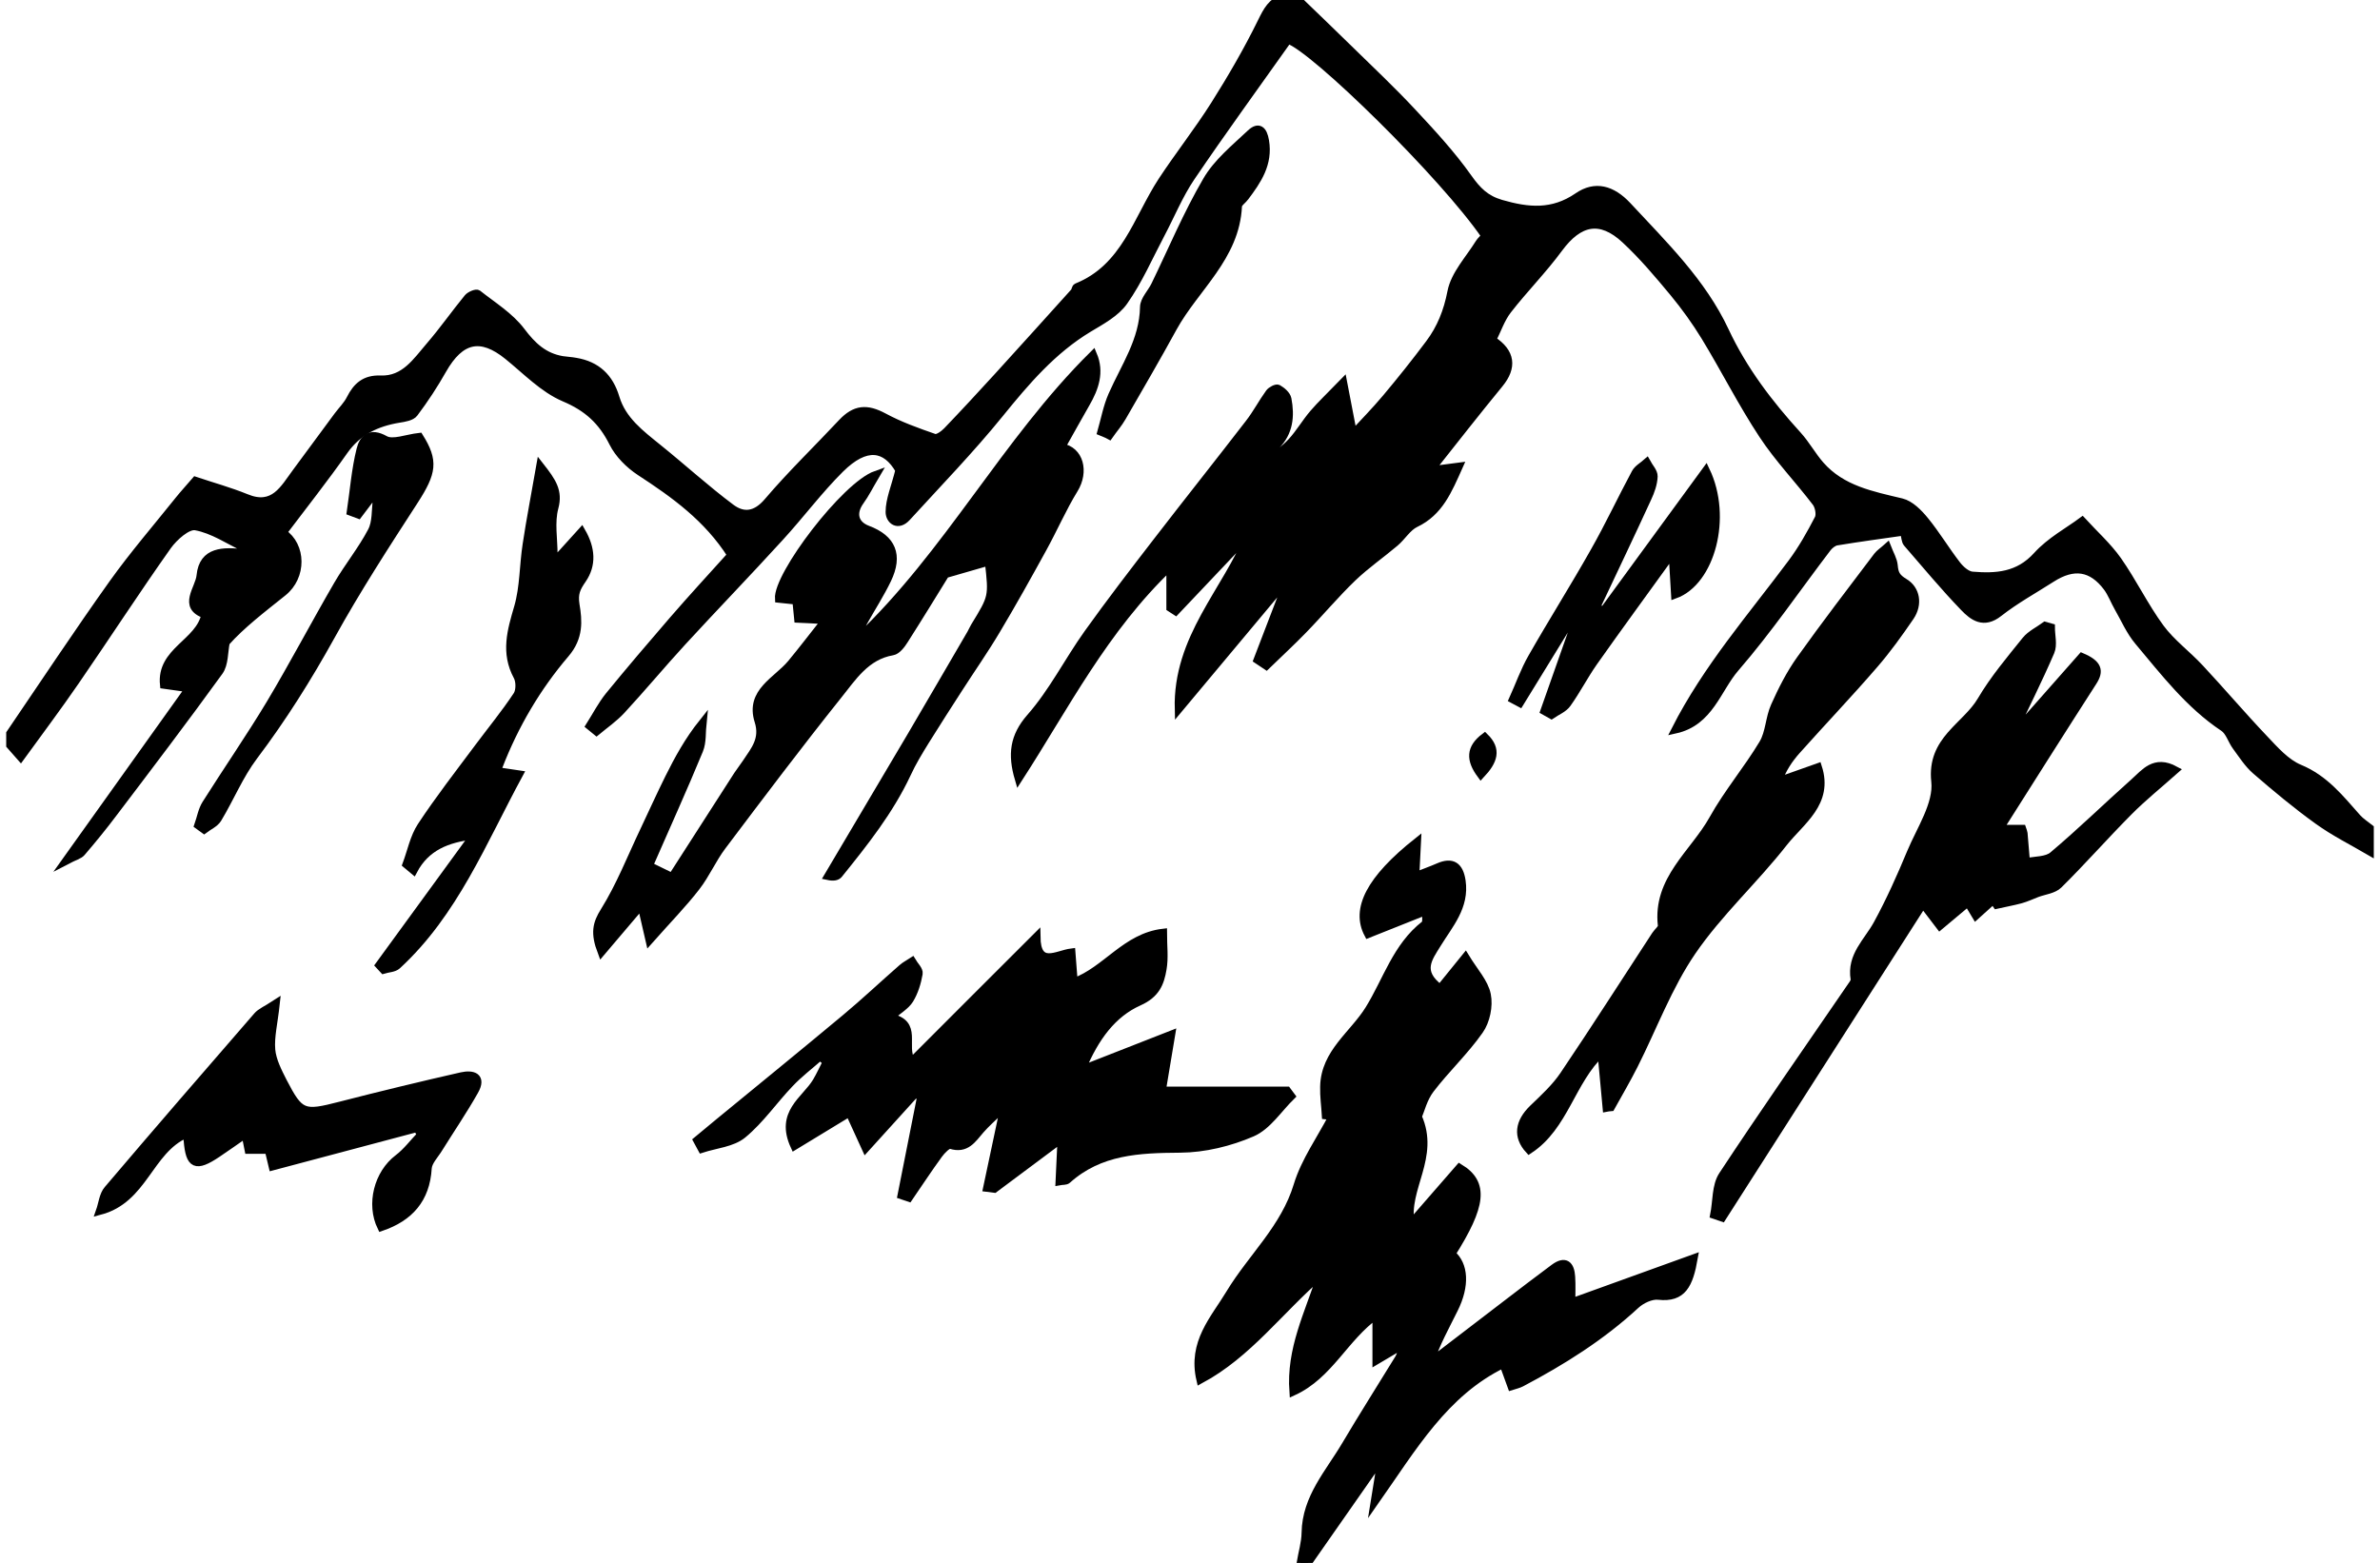
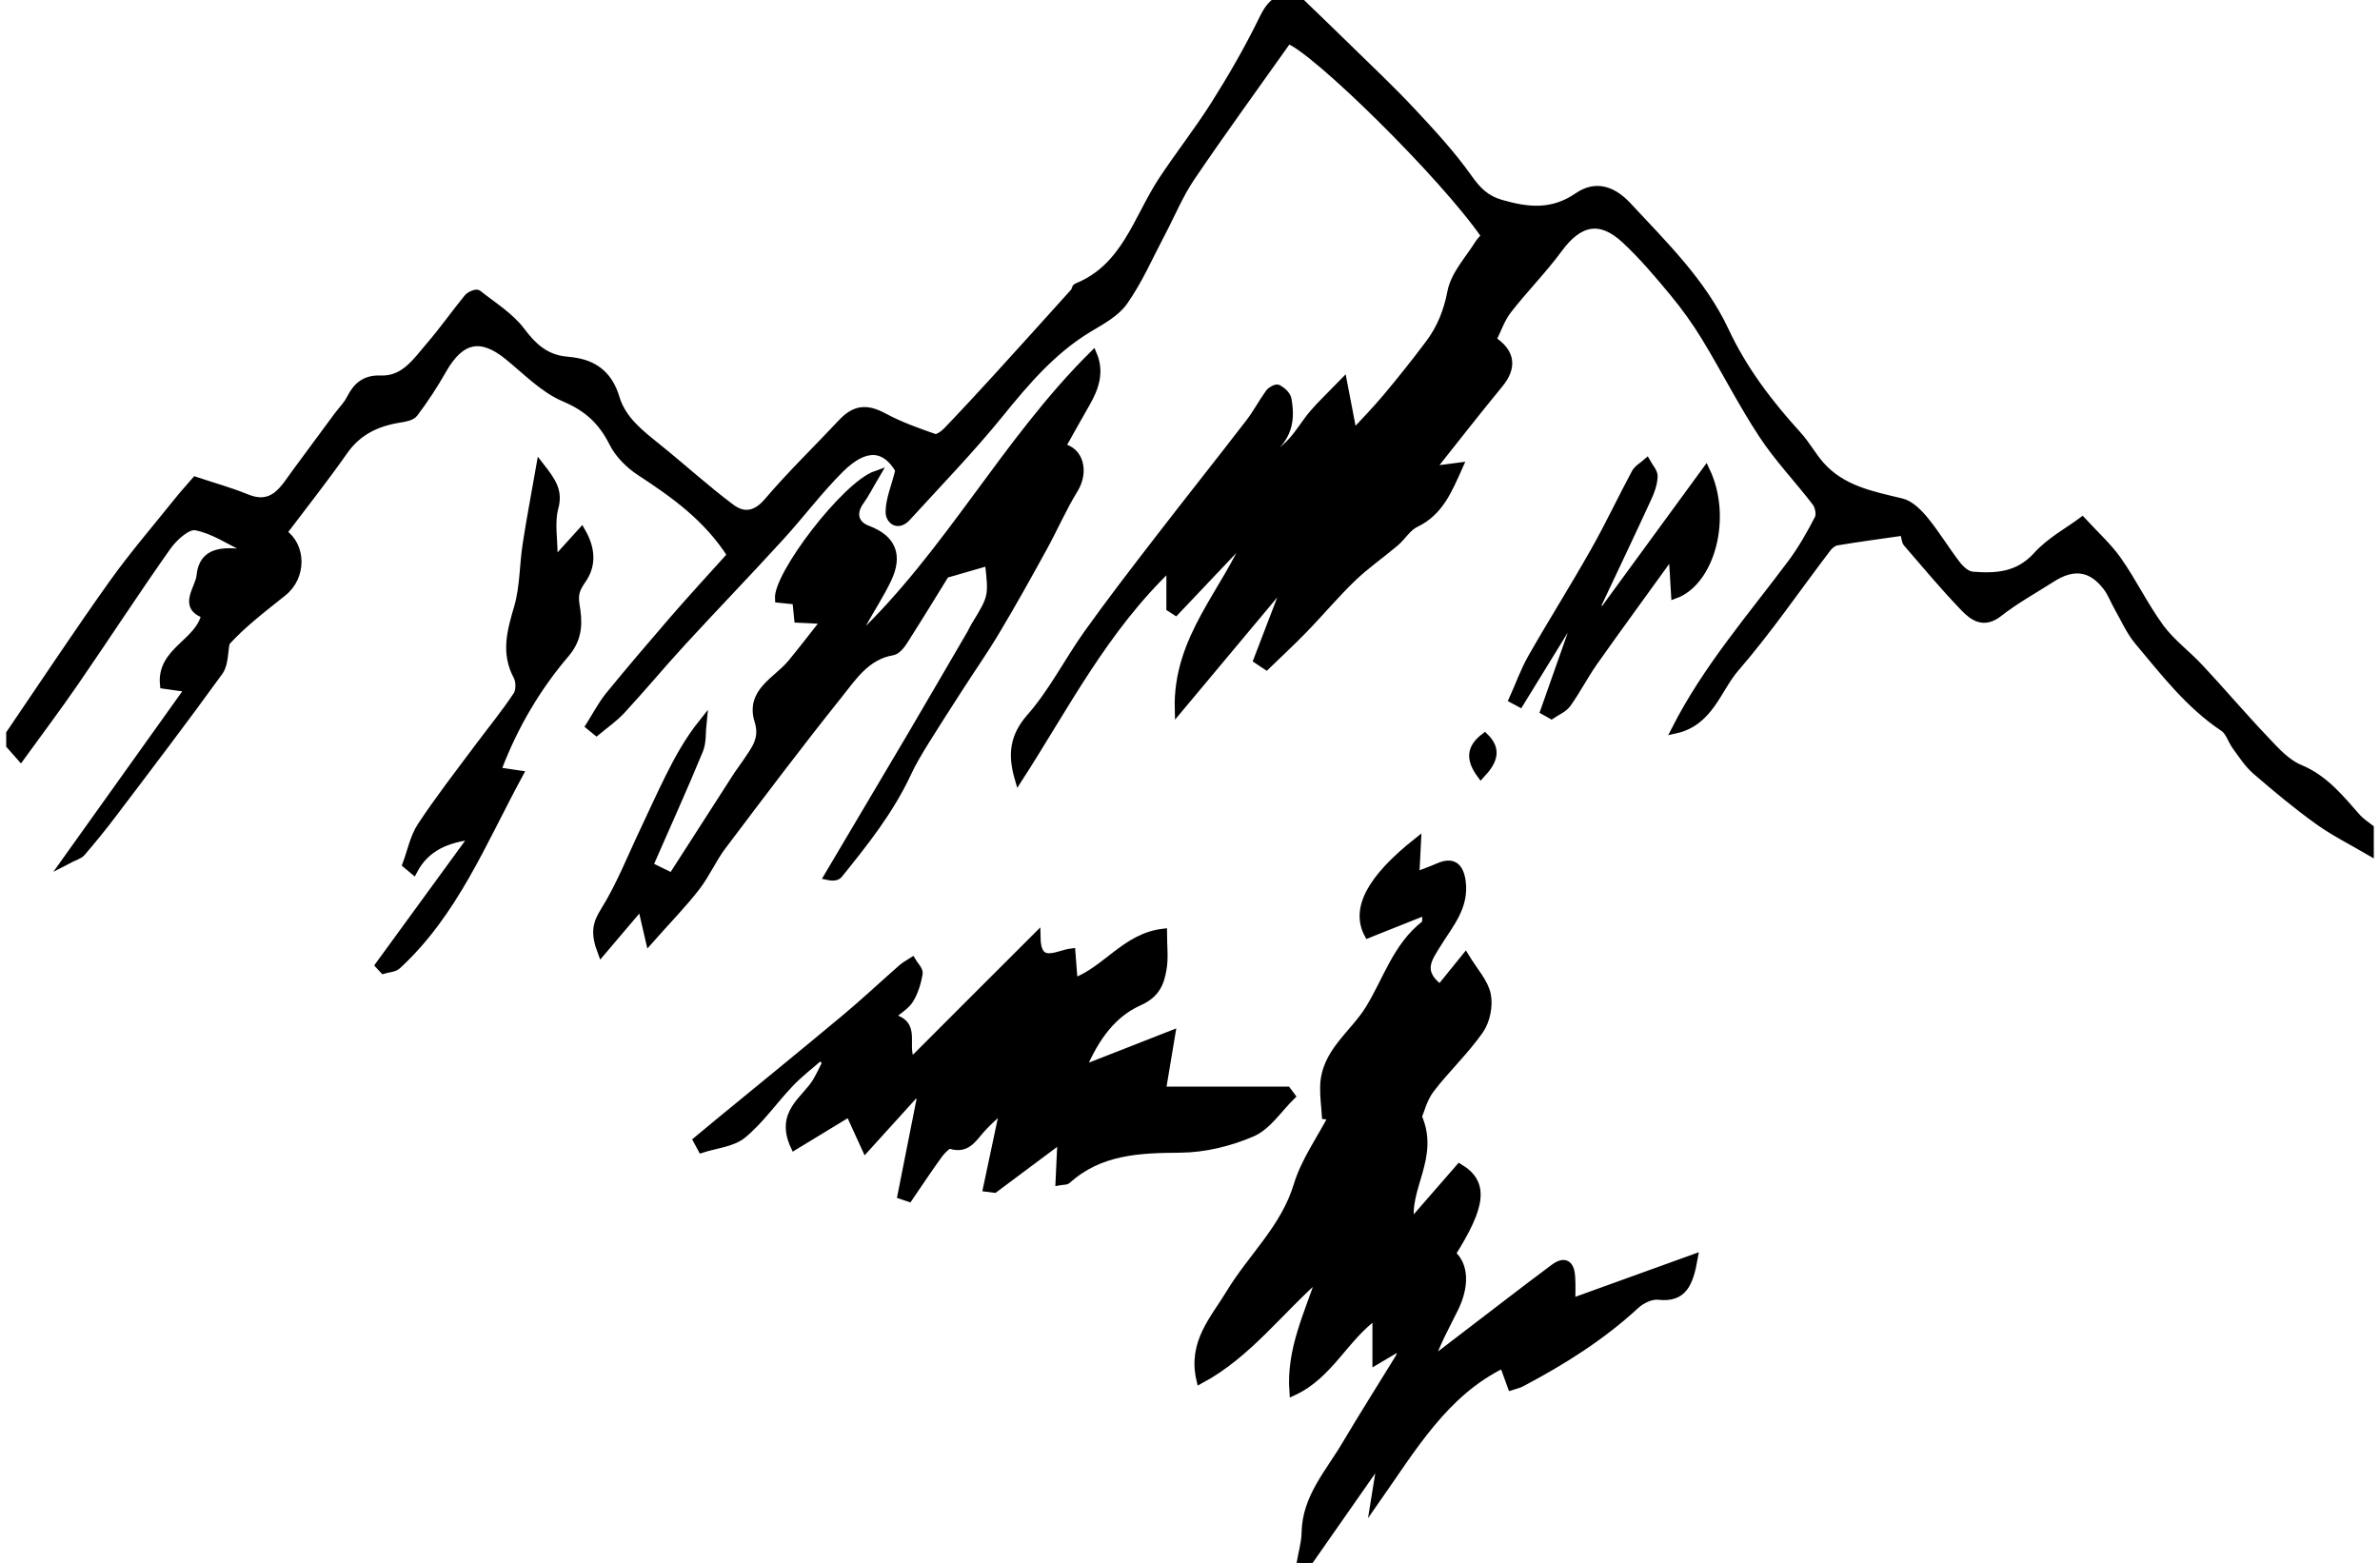
<svg xmlns="http://www.w3.org/2000/svg" version="1.1" id="Layer_1" x="0px" y="0px" viewBox="0 0 167.93 110.29" style="enable-background:new 0 0 167.93 110.29;" xml:space="preserve">
  <style type="text/css">
	.st0{stroke:#000000;stroke-width:0.544;stroke-miterlimit:10;}
</style>
  <g>
    <path class="st0" d="M91.48-0.13c1.24,1.2,2.49,2.39,3.72,3.6c1.48,1.45,3,2.88,4.41,4.39c1.4,1.5,2.81,3.02,3.99,4.69   c0.64,0.9,1.22,1.5,2.32,1.82c1.91,0.55,3.62,0.72,5.4-0.5c1.23-0.85,2.42-0.52,3.51,0.64c2.55,2.75,5.27,5.38,6.89,8.84   c1.29,2.76,3.1,5.13,5.13,7.36c0.59,0.65,1.02,1.45,1.6,2.11c1.51,1.72,3.63,2.12,5.72,2.62c0.62,0.15,1.21,0.75,1.65,1.29   c0.81,0.99,1.47,2.1,2.25,3.11c0.26,0.34,0.69,0.73,1.08,0.77c1.68,0.14,3.26,0.05,4.57-1.4c0.94-1.04,2.25-1.74,3.2-2.45   c0.85,0.93,1.79,1.77,2.5,2.77c1.08,1.54,1.9,3.26,3.01,4.77c0.78,1.06,1.89,1.87,2.8,2.85c1.53,1.64,2.98,3.35,4.53,4.98   c0.75,0.79,1.53,1.69,2.49,2.09c1.79,0.74,2.88,2.14,4.08,3.49c0.25,0.28,0.59,0.49,0.89,0.73c0,0.55,0,1.11,0,1.66   c-1.23-0.72-2.52-1.36-3.67-2.19c-1.53-1.1-2.98-2.31-4.4-3.54c-0.54-0.47-0.94-1.11-1.37-1.69c-0.32-0.43-0.48-1.06-0.89-1.33   c-2.43-1.62-4.17-3.9-6.01-6.09c-0.59-0.7-0.97-1.59-1.43-2.39c-0.27-0.47-0.46-1-0.78-1.43c-1.08-1.43-2.35-1.62-3.91-0.62   c-1.25,0.8-2.56,1.52-3.72,2.43c-1.07,0.85-1.83,0.28-2.47-0.39c-1.4-1.45-2.69-3.01-4.01-4.53c-0.13-0.15-0.12-0.42-0.23-0.81   c-1.6,0.23-3.17,0.44-4.74,0.7c-0.23,0.04-0.49,0.25-0.64,0.44c-2.16,2.83-4.17,5.79-6.5,8.48c-1.29,1.49-1.81,3.81-4.24,4.35   c2.22-4.36,5.37-7.96,8.21-11.77c0.73-0.98,1.33-2.05,1.89-3.13c0.14-0.28,0.03-0.85-0.17-1.12c-1.23-1.62-2.66-3.1-3.77-4.79   c-1.47-2.23-2.68-4.64-4.07-6.92c-0.66-1.08-1.41-2.12-2.21-3.09c-1.08-1.3-2.18-2.61-3.42-3.76c-1.75-1.63-3.25-1.31-4.68,0.63   c-1.11,1.51-2.45,2.86-3.6,4.34c-0.48,0.62-0.74,1.41-1.09,2.11c1.35,0.87,1.46,1.93,0.5,3.1c-1.61,1.96-3.18,3.97-4.86,6.09   c0.69-0.09,1.26-0.16,2-0.26c-0.76,1.7-1.38,3.22-3.06,4.02c-0.57,0.27-0.94,0.93-1.45,1.36c-0.98,0.83-2.05,1.57-2.98,2.46   c-1.22,1.17-2.31,2.48-3.49,3.69c-0.84,0.87-1.74,1.69-2.61,2.54c-0.21-0.14-0.42-0.28-0.63-0.42c0.74-1.92,1.47-3.84,2.24-5.84   c-2.55,3.05-5.1,6.1-7.8,9.33c-0.14-5.07,3.38-8.34,5.01-12.42c-1.74,1.84-3.48,3.68-5.22,5.51c-0.13-0.08-0.26-0.17-0.38-0.25   c0-0.89,0-1.79,0-2.94c-4.65,4.42-7.41,9.9-10.7,14.99c-0.5-1.71-0.35-2.98,0.82-4.32c1.57-1.78,2.67-3.98,4.06-5.93   c1.58-2.21,3.24-4.37,4.9-6.52c2.15-2.79,4.34-5.54,6.49-8.33c0.52-0.67,0.92-1.44,1.42-2.13c0.12-0.17,0.5-0.37,0.62-0.3   c0.28,0.16,0.61,0.44,0.67,0.73c0.23,1.2,0.13,2.36-0.81,3.3c-0.28,0.28-0.55,0.58-0.83,0.88c0.08,0.1,0.16,0.19,0.24,0.29   c0.56-0.48,1.18-0.91,1.68-1.45c0.57-0.62,0.99-1.36,1.54-2c0.54-0.63,1.15-1.2,2.11-2.19c0.27,1.4,0.47,2.44,0.7,3.64   c0.7-0.76,1.55-1.62,2.32-2.54c1.05-1.25,2.07-2.53,3.05-3.84c0.81-1.08,1.28-2.26,1.55-3.65c0.24-1.23,1.26-2.3,1.96-3.43   c0.12-0.19,0.3-0.34,0.44-0.5c-2.93-4.28-12.08-13.25-13.92-13.85c-2.33,3.29-4.64,6.46-6.85,9.72c-0.84,1.25-1.42,2.68-2.13,4.02   c-0.84,1.59-1.56,3.26-2.59,4.72c-0.57,0.82-1.6,1.37-2.5,1.91c-2.55,1.54-4.42,3.74-6.27,6.02c-2.06,2.54-4.35,4.9-6.55,7.31   c-0.63,0.69-1.23,0.21-1.23-0.38c0-0.87,0.39-1.74,0.69-2.95c-0.95-1.65-2.34-1.89-4.16-0.09c-1.52,1.51-2.81,3.25-4.26,4.83   c-2.27,2.49-4.61,4.91-6.89,7.39c-1.45,1.58-2.83,3.24-4.29,4.82c-0.52,0.56-1.17,1.01-1.76,1.5c-0.16-0.13-0.32-0.26-0.49-0.4   c0.45-0.71,0.84-1.47,1.36-2.12c1.47-1.8,2.98-3.57,4.5-5.33c1.35-1.56,2.75-3.08,4.13-4.61c-1.67-2.62-4-4.29-6.44-5.88   c-0.76-0.5-1.5-1.24-1.9-2.04c-0.77-1.54-1.8-2.49-3.44-3.18c-1.48-0.63-2.69-1.91-3.98-2.95c-1.91-1.55-3.34-1.23-4.6,0.99   c-0.6,1.06-1.27,2.08-2,3.05c-0.19,0.26-0.7,0.34-1.08,0.4c-1.58,0.26-2.9,0.88-3.87,2.26c-1.38,1.97-2.88,3.86-4.32,5.77   c1.37,0.92,1.41,3.1,0,4.22c-1.45,1.16-2.93,2.29-4.02,3.52c-0.14,0.69-0.09,1.53-0.47,2.06c-2.43,3.36-4.94,6.66-7.45,9.97   c-0.72,0.96-1.48,1.89-2.26,2.8c-0.17,0.2-0.5,0.27-1.11,0.59c3.02-4.23,5.8-8.12,8.69-12.17c-0.65-0.09-1.15-0.16-1.78-0.25   c-0.25-2.41,2.5-2.95,2.92-4.96c-1.67-0.56-0.42-1.84-0.34-2.75c0.17-1.78,1.65-1.75,3.06-1.59c0.03-0.11,0.06-0.23,0.1-0.34   c-1.16-0.55-2.28-1.32-3.5-1.54c-0.57-0.1-1.51,0.74-1.97,1.38c-2.23,3.15-4.33,6.39-6.52,9.57c-1.23,1.79-2.53,3.52-3.85,5.34   c-0.29-0.33-0.52-0.59-0.75-0.85c0-0.28,0-0.55,0-0.83c2.41-3.54,4.77-7.11,7.25-10.59c1.45-2.03,3.09-3.93,4.65-5.88   c0.37-0.46,0.77-0.89,1.18-1.37c1.16,0.39,2.4,0.73,3.58,1.21c1.95,0.81,2.66-0.65,3.53-1.82c0.98-1.32,1.95-2.65,2.93-3.97   c0.3-0.4,0.67-0.76,0.89-1.2c0.45-0.89,1.03-1.41,2.13-1.37c1.69,0.07,2.54-1.28,3.48-2.37c0.94-1.09,1.77-2.28,2.68-3.39   c0.15-0.18,0.59-0.36,0.7-0.28c1.06,0.84,2.27,1.58,3.07,2.64c0.79,1.05,1.6,1.81,2.89,2.03c0.31,0.05,0.64,0.06,0.95,0.12   c1.49,0.25,2.39,1.11,2.82,2.55c0.48,1.59,1.76,2.54,2.98,3.53c1.74,1.4,3.39,2.91,5.17,4.24c0.86,0.64,1.73,0.56,2.58-0.44   c1.65-1.94,3.49-3.71,5.23-5.57c0.94-1,1.77-1.05,2.96-0.41c1.13,0.61,2.36,1.05,3.57,1.47c0.22,0.08,0.66-0.24,0.89-0.48   c1.21-1.26,2.39-2.54,3.57-3.83c1.81-1.98,3.6-3.98,5.4-5.97c0.09-0.1,0.09-0.31,0.19-0.35c3.41-1.37,4.24-4.79,6-7.49   c1.19-1.81,2.54-3.52,3.7-5.35c1.2-1.9,2.34-3.86,3.33-5.88c0.39-0.79,0.71-1.44,1.59-1.68C90.93-0.13,91.21-0.13,91.48-0.13z" />
    <path class="st0" d="M91.76,110.29c0.12-0.71,0.34-1.42,0.35-2.13c0.04-2.48,1.67-4.22,2.82-6.17c1.22-2.06,2.51-4.09,3.76-6.13   c0.13-0.21,0.18-0.46,0.39-1.01c-0.8,0.48-1.32,0.79-1.97,1.17c0-1.04,0-2.02,0-3.23c-2.26,1.62-3.3,4.24-5.86,5.42   c-0.22-3.01,1.06-5.46,1.98-8.3c-2.98,2.58-5.15,5.64-8.54,7.46c-0.62-2.64,0.99-4.28,2.09-6.11c1.55-2.56,3.86-4.6,4.77-7.62   c0.52-1.71,1.63-3.25,2.47-4.87c-0.16-0.02-0.32-0.03-0.48-0.05c-0.04-0.68-0.14-1.36-0.12-2.04c0.05-2.4,2.07-3.67,3.18-5.47   c1.25-2.02,1.93-4.42,3.92-5.97c0.17-0.13,0.07-0.59,0.1-0.95c-1.43,0.57-2.76,1.1-4.09,1.63c-0.94-1.77,0.14-3.88,3.46-6.52   c-0.05,0.9-0.08,1.55-0.12,2.42c0.6-0.24,1.12-0.42,1.62-0.64c0.98-0.43,1.49-0.08,1.65,0.98c0.27,1.83-0.89,3.09-1.73,4.46   c-0.61,1-1.38,1.94,0.2,3.13c0.56-0.69,1.23-1.52,1.79-2.21c0.62,1.02,1.35,1.79,1.52,2.66c0.16,0.79-0.06,1.86-0.53,2.52   c-1.03,1.47-2.37,2.72-3.46,4.15c-0.49,0.64-0.69,1.49-0.88,1.93c1.28,2.86-0.97,5.07-0.51,7.55c1.12-1.28,2.31-2.65,3.44-3.95   c1.82,1.1,1.58,2.7-0.55,6.08c0.91,0.77,1,2.24,0.18,3.89c-0.6,1.22-1.27,2.4-1.73,3.79c1.77-1.35,3.53-2.71,5.3-4.06   c1.15-0.88,2.31-1.77,3.47-2.63c0.8-0.59,1.17-0.21,1.22,0.63c0.04,0.59,0.01,1.19,0.01,1.8c2.85-1.03,5.59-2.02,8.64-3.12   c-0.33,1.87-0.79,2.86-2.5,2.67c-0.51-0.06-1.2,0.27-1.6,0.64c-2.42,2.24-5.18,3.97-8.08,5.5c-0.19,0.1-0.42,0.15-0.7,0.24   c-0.2-0.55-0.38-1.04-0.57-1.57c-4.15,2.01-6.38,5.89-9.09,9.75c0.15-0.94,0.25-1.55,0.35-2.16c-0.13-0.07-0.26-0.15-0.39-0.22   c-1.55,2.21-3.1,4.43-4.64,6.64C92.13,110.29,91.95,110.29,91.76,110.29z" />
    <path class="st0" d="M69.64,83.83c0.37-1.73,0.74-3.46,1.1-5.19c-0.09-0.06-0.17-0.13-0.26-0.19c-0.44,0.43-0.9,0.83-1.3,1.29   c-0.56,0.65-1.01,1.41-2.11,1.06c-0.19-0.06-0.62,0.38-0.83,0.67c-0.73,1-1.41,2.04-2.11,3.06c-0.18-0.06-0.35-0.12-0.53-0.18   c0.46-2.32,0.92-4.64,1.38-6.96c-0.14-0.07-0.27-0.13-0.41-0.2c-1.09,1.2-2.19,2.41-3.49,3.85c-0.52-1.13-0.86-1.88-1.15-2.52   c-1.33,0.81-2.59,1.58-3.88,2.36c-1.09-2.36,0.76-3.24,1.55-4.55c0.27-0.45,0.48-0.93,0.72-1.39c-0.15-0.13-0.31-0.25-0.46-0.38   c-0.71,0.63-1.48,1.21-2.13,1.9c-1.13,1.18-2.07,2.57-3.32,3.6c-0.74,0.61-1.92,0.7-2.9,1.02c-0.11-0.2-0.22-0.4-0.33-0.61   c0.51-0.42,1.02-0.85,1.53-1.27c2.97-2.44,5.96-4.87,8.92-7.34c1.37-1.14,2.67-2.37,4.02-3.55c0.21-0.19,0.47-0.31,0.71-0.47   c0.17,0.29,0.52,0.61,0.47,0.87c-0.11,0.63-0.31,1.29-0.64,1.83c-0.28,0.45-0.81,0.74-1.39,1.25c2.06,0.41,0.82,2,1.52,3.12   c2.91-2.91,5.77-5.78,8.82-8.82c0.03,2.26,1.43,1.24,2.47,1.11c0.06,0.73,0.1,1.32,0.16,2.1c2.28-0.83,3.65-3.18,6.3-3.49   c0,0.94,0.11,1.78-0.03,2.57c-0.17,1-0.47,1.78-1.68,2.32c-1.85,0.83-3.09,2.49-4.04,4.78c2.28-0.89,4.19-1.64,6.33-2.48   c-0.23,1.39-0.43,2.6-0.66,3.95c3.03,0,5.93,0,8.83,0c0.1,0.13,0.2,0.26,0.3,0.4c-0.91,0.89-1.68,2.12-2.77,2.59   c-1.57,0.68-3.37,1.12-5.08,1.13c-2.9,0.02-5.67,0.13-7.96,2.19c-0.11,0.1-0.35,0.07-0.56,0.11c0.04-0.92,0.08-1.79,0.14-3   c-1.73,1.29-3.23,2.41-4.73,3.53C69.97,83.88,69.81,83.85,69.64,83.83z" />
    <path class="st0" d="M77.13,25.03c0.52,1.23,0.13,2.35-0.5,3.44c-0.59,1.02-1.15,2.05-1.74,3.09c1.3,0.21,1.67,1.72,0.91,2.96   c-0.83,1.35-1.46,2.82-2.23,4.21c-1.06,1.93-2.13,3.85-3.26,5.74c-0.83,1.4-1.77,2.74-2.65,4.11c-0.79,1.23-1.58,2.45-2.35,3.69   c-0.47,0.76-0.94,1.53-1.31,2.34c-1.23,2.62-3.01,4.86-4.81,7.09c-0.12,0.15-0.35,0.22-0.77,0.13c1.96-3.31,3.92-6.62,5.88-9.93   c1.41-2.4,2.81-4.81,4.21-7.21c0.09-0.16,0.16-0.33,0.25-0.48c1.28-2.09,1.28-2.09,1-4.57c-0.89,0.26-1.78,0.51-3.05,0.88   c-0.79,1.28-1.83,2.98-2.9,4.66c-0.2,0.32-0.52,0.74-0.83,0.79c-1.88,0.32-2.81,1.82-3.84,3.1c-2.79,3.49-5.48,7.06-8.17,10.63   c-0.69,0.91-1.15,2-1.85,2.9c-0.92,1.19-1.98,2.27-3.3,3.76c-0.24-1.02-0.37-1.63-0.57-2.48c-0.92,1.08-1.77,2.09-2.81,3.31   c-0.52-1.37-0.35-2.02,0.2-2.9c1.11-1.78,1.88-3.76,2.79-5.67c0.59-1.25,1.16-2.51,1.77-3.74c0.66-1.32,1.36-2.61,2.38-3.89   c-0.07,0.65,0,1.37-0.24,1.95c-1.12,2.72-2.34,5.4-3.54,8.15c0.47,0.23,0.98,0.48,1.62,0.79c1.56-2.43,3.09-4.81,4.62-7.19   c0.2-0.3,0.42-0.58,0.62-0.88c0.58-0.88,1.26-1.64,0.85-2.93c-0.65-2.06,1.3-2.84,2.32-4.07c0.76-0.92,1.48-1.86,2.41-3.04   c-0.96-0.05-1.41-0.08-1.93-0.1c-0.04-0.44-0.08-0.83-0.13-1.28c-0.45-0.05-0.85-0.09-1.23-0.13c-0.12-1.67,4.68-8,6.87-8.77   c-0.48,0.81-0.76,1.38-1.13,1.89c-0.59,0.83-0.4,1.63,0.53,1.98c1.73,0.65,2.22,1.82,1.4,3.53c-0.49,1.02-1.11,1.98-1.66,2.96   c-0.21,0.37-0.4,0.74-0.41,1.23C66.91,39.06,70.93,31.17,77.13,25.03z" />
-     <path class="st0" d="M140.64,63.52c-0.37,0.33-0.74,0.67-1.23,1.11c-0.25-0.41-0.44-0.74-0.56-0.94c-0.57,0.48-1.2,1.01-1.98,1.66   c-0.36-0.47-0.77-1.02-1.19-1.56c-4.7,7.35-9.43,14.75-14.16,22.14c-0.19-0.07-0.39-0.14-0.58-0.2c0.19-0.94,0.11-2.06,0.6-2.8   c2.94-4.46,6-8.84,9.02-13.25c0.12-0.18,0.32-0.41,0.29-0.58c-0.28-1.66,0.93-2.65,1.61-3.9c0.89-1.63,1.65-3.33,2.36-5.04   c0.69-1.65,1.89-3.42,1.72-5.01c-0.32-2.95,2.15-3.87,3.25-5.73c0.89-1.51,2.04-2.87,3.14-4.24c0.35-0.43,0.91-0.69,1.37-1.03   c0.14,0.04,0.28,0.08,0.42,0.12c0,0.58,0.18,1.23-0.03,1.72c-0.85,1.98-1.82,3.9-2.86,6.09c1.84-2.08,3.49-3.95,5.06-5.73   c1.17,0.5,1.28,1,0.8,1.75c-2.2,3.42-4.37,6.86-6.6,10.38c0.6,0,1.11,0,1.6,0c0.05,0.15,0.09,0.23,0.1,0.32   c0.06,0.67,0.11,1.35,0.17,2.03c0.64-0.14,1.45-0.09,1.89-0.47c1.96-1.65,3.8-3.45,5.72-5.16c0.75-0.66,1.44-1.66,2.91-0.86   c-1.18,1.05-2.29,1.94-3.28,2.94c-1.68,1.69-3.25,3.48-4.94,5.15c-0.36,0.36-1.01,0.42-1.52,0.61c-0.39,0.15-0.77,0.33-1.17,0.44   c-0.56,0.15-1.13,0.25-1.7,0.38C140.79,63.75,140.72,63.64,140.64,63.52z" />
-     <path class="st0" d="M113.35,78.18c-0.12-1.27-0.23-2.54-0.36-3.89c-2.12,1.98-2.58,5.21-5.1,6.86c-0.87-0.95-0.73-1.96,0.27-2.93   c0.77-0.74,1.59-1.49,2.18-2.37c2.2-3.26,4.32-6.58,6.47-9.87c0.15-0.23,0.46-0.46,0.44-0.66c-0.38-3.27,2.27-5.1,3.62-7.53   c1.03-1.85,2.43-3.5,3.52-5.32c0.46-0.77,0.45-1.81,0.83-2.65c0.51-1.14,1.08-2.27,1.8-3.28c1.76-2.47,3.61-4.88,5.44-7.3   c0.16-0.21,0.4-0.36,0.7-0.63c0.19,0.49,0.43,0.88,0.47,1.29c0.05,0.57,0.17,0.85,0.76,1.2c0.81,0.49,1,1.53,0.4,2.42   c-0.8,1.17-1.63,2.33-2.56,3.4c-1.78,2.06-3.66,4.03-5.47,6.06c-0.53,0.6-0.98,1.26-1.3,2.15c0.95-0.34,1.91-0.68,2.82-1   c0.82,2.53-1.22,3.81-2.43,5.35c-2.06,2.63-4.58,4.92-6.46,7.67c-1.68,2.46-2.74,5.34-4.09,8.02c-0.51,1.01-1.08,1.98-1.63,2.97   C113.55,78.15,113.45,78.16,113.35,78.18z" />
-     <path class="st0" d="M19.23,82.32c-0.11-0.47-0.2-0.81-0.28-1.17c-0.48,0-0.89,0-1.42,0c-0.07-0.34-0.13-0.66-0.22-1.11   c-0.72,0.5-1.34,0.94-1.98,1.37c-1.52,1.02-1.96,0.82-2.1-0.94c-0.01-0.12-0.07-0.24-0.13-0.43c-2.6,1.17-2.94,4.6-6.06,5.42   c0.18-0.51,0.23-1.14,0.56-1.52c3.49-4.11,7.02-8.18,10.55-12.25c0.24-0.28,0.63-0.43,1.32-0.88c-0.15,1.4-0.4,2.35-0.32,3.27   c0.07,0.76,0.46,1.52,0.82,2.23c1.2,2.32,1.44,2.37,4.04,1.7c2.84-0.73,5.69-1.42,8.55-2.07c0.8-0.18,1.51,0.03,0.92,1.06   c-0.78,1.38-1.68,2.7-2.52,4.05c-0.28,0.46-0.74,0.92-0.77,1.39c-0.13,2.19-1.3,3.48-3.29,4.16c-0.8-1.64-0.23-3.79,1.18-4.86   c0.61-0.46,1.08-1.1,1.62-1.66c-0.09-0.16-0.18-0.31-0.27-0.47C26.09,80.5,22.73,81.39,19.23,82.32z" />
    <path class="st0" d="M39.39,39.33c0.52-0.58,1.05-1.15,1.65-1.82c0.69,1.2,0.77,2.34,0.06,3.38c-0.41,0.59-0.61,0.98-0.48,1.79   c0.19,1.13,0.28,2.29-0.71,3.45c-2.02,2.36-3.6,5.05-4.73,7.98c-0.03,0.08,0.02,0.18,0.04,0.32c0.42,0.06,0.86,0.13,1.41,0.21   c-2.58,4.76-4.57,9.78-8.6,13.49c-0.23,0.21-0.64,0.21-0.97,0.31c-0.1-0.11-0.21-0.22-0.31-0.33c2.22-3.05,4.44-6.1,6.67-9.15   c-1.88,0.22-3.36,0.81-4.24,2.47c-0.17-0.14-0.34-0.29-0.51-0.43c0.34-0.91,0.53-1.92,1.05-2.71c1.26-1.91,2.67-3.72,4.04-5.56   c0.91-1.22,1.88-2.4,2.72-3.67c0.21-0.32,0.21-0.98,0.02-1.33c-0.9-1.67-0.44-3.22,0.05-4.89c0.41-1.42,0.37-2.96,0.6-4.43   c0.26-1.74,0.6-3.46,0.96-5.53c0.87,1.11,1.33,1.78,1.02,2.94c-0.28,1.04-0.06,2.21-0.06,3.32C39.16,39.21,39.27,39.27,39.39,39.33   z" />
    <path class="st0" d="M111.53,42.64c-1.43,2.33-2.86,4.65-4.29,6.98c-0.17-0.09-0.34-0.17-0.5-0.26c0.45-0.99,0.81-2.03,1.35-2.97   c1.43-2.51,2.98-4.96,4.4-7.48c1.03-1.81,1.91-3.7,2.9-5.54c0.16-0.3,0.53-0.5,0.8-0.74c0.18,0.33,0.51,0.67,0.5,0.99   c-0.02,0.52-0.21,1.05-0.44,1.54c-1.18,2.57-2.4,5.12-3.6,7.67c0.16,0.1,0.32,0.19,0.47,0.29c2.38-3.26,4.76-6.51,7.25-9.92   c1.59,3.32,0.35,7.85-2.19,8.77c-0.05-0.81-0.09-1.59-0.14-2.38c-0.12-0.05-0.23-0.1-0.35-0.14c-1.75,2.43-3.52,4.84-5.24,7.28   c-0.66,0.94-1.19,1.98-1.86,2.92c-0.25,0.36-0.74,0.55-1.12,0.81c-0.17-0.1-0.34-0.2-0.51-0.29c0.88-2.49,1.75-4.97,2.63-7.46   C111.58,42.68,111.55,42.66,111.53,42.64z" />
-     <path class="st0" d="M77.7,30.48c0.25-0.87,0.41-1.77,0.77-2.59c0.89-2.02,2.2-3.87,2.24-6.22c0.01-0.52,0.53-1.02,0.78-1.54   c1.2-2.47,2.27-5.03,3.65-7.39c0.74-1.28,1.98-2.28,3.08-3.32c0.59-0.56,0.92-0.26,1.05,0.52c0.27,1.61-0.53,2.79-1.42,3.97   c-0.16,0.22-0.48,0.42-0.49,0.64c-0.17,3.6-3.03,5.75-4.59,8.59c-1.16,2.12-2.38,4.21-3.59,6.31c-0.26,0.45-0.61,0.85-0.91,1.28   C78.09,30.63,77.89,30.56,77.7,30.48z" />
-     <path class="st0" d="M29.59,30.82c1.08,1.72,0.93,2.53-0.34,4.5c-2.04,3.15-4.09,6.31-5.9,9.59c-1.63,2.94-3.4,5.76-5.43,8.45   c-1.02,1.35-1.67,2.96-2.55,4.42c-0.2,0.33-0.64,0.52-0.97,0.77c-0.14-0.1-0.28-0.21-0.42-0.31c0.18-0.51,0.27-1.08,0.55-1.52   c1.49-2.36,3.08-4.66,4.52-7.05c1.65-2.76,3.15-5.62,4.77-8.41c0.75-1.29,1.71-2.46,2.4-3.78c0.33-0.62,0.26-1.46,0.36-2.2   c-0.14-0.04-0.28-0.07-0.42-0.11c-0.29,0.38-0.58,0.77-0.87,1.15c-0.18-0.07-0.37-0.13-0.55-0.2c0.22-1.47,0.33-2.97,0.69-4.41   c0.18-0.73,0.66-1.3,1.74-0.69C27.72,31.33,28.69,30.92,29.59,30.82z" />
    <path class="st0" d="M104.49,54.67c-0.79-1.07-0.77-1.88,0.27-2.67C105.68,52.9,105.4,53.7,104.49,54.67z" />
  </g>
</svg>